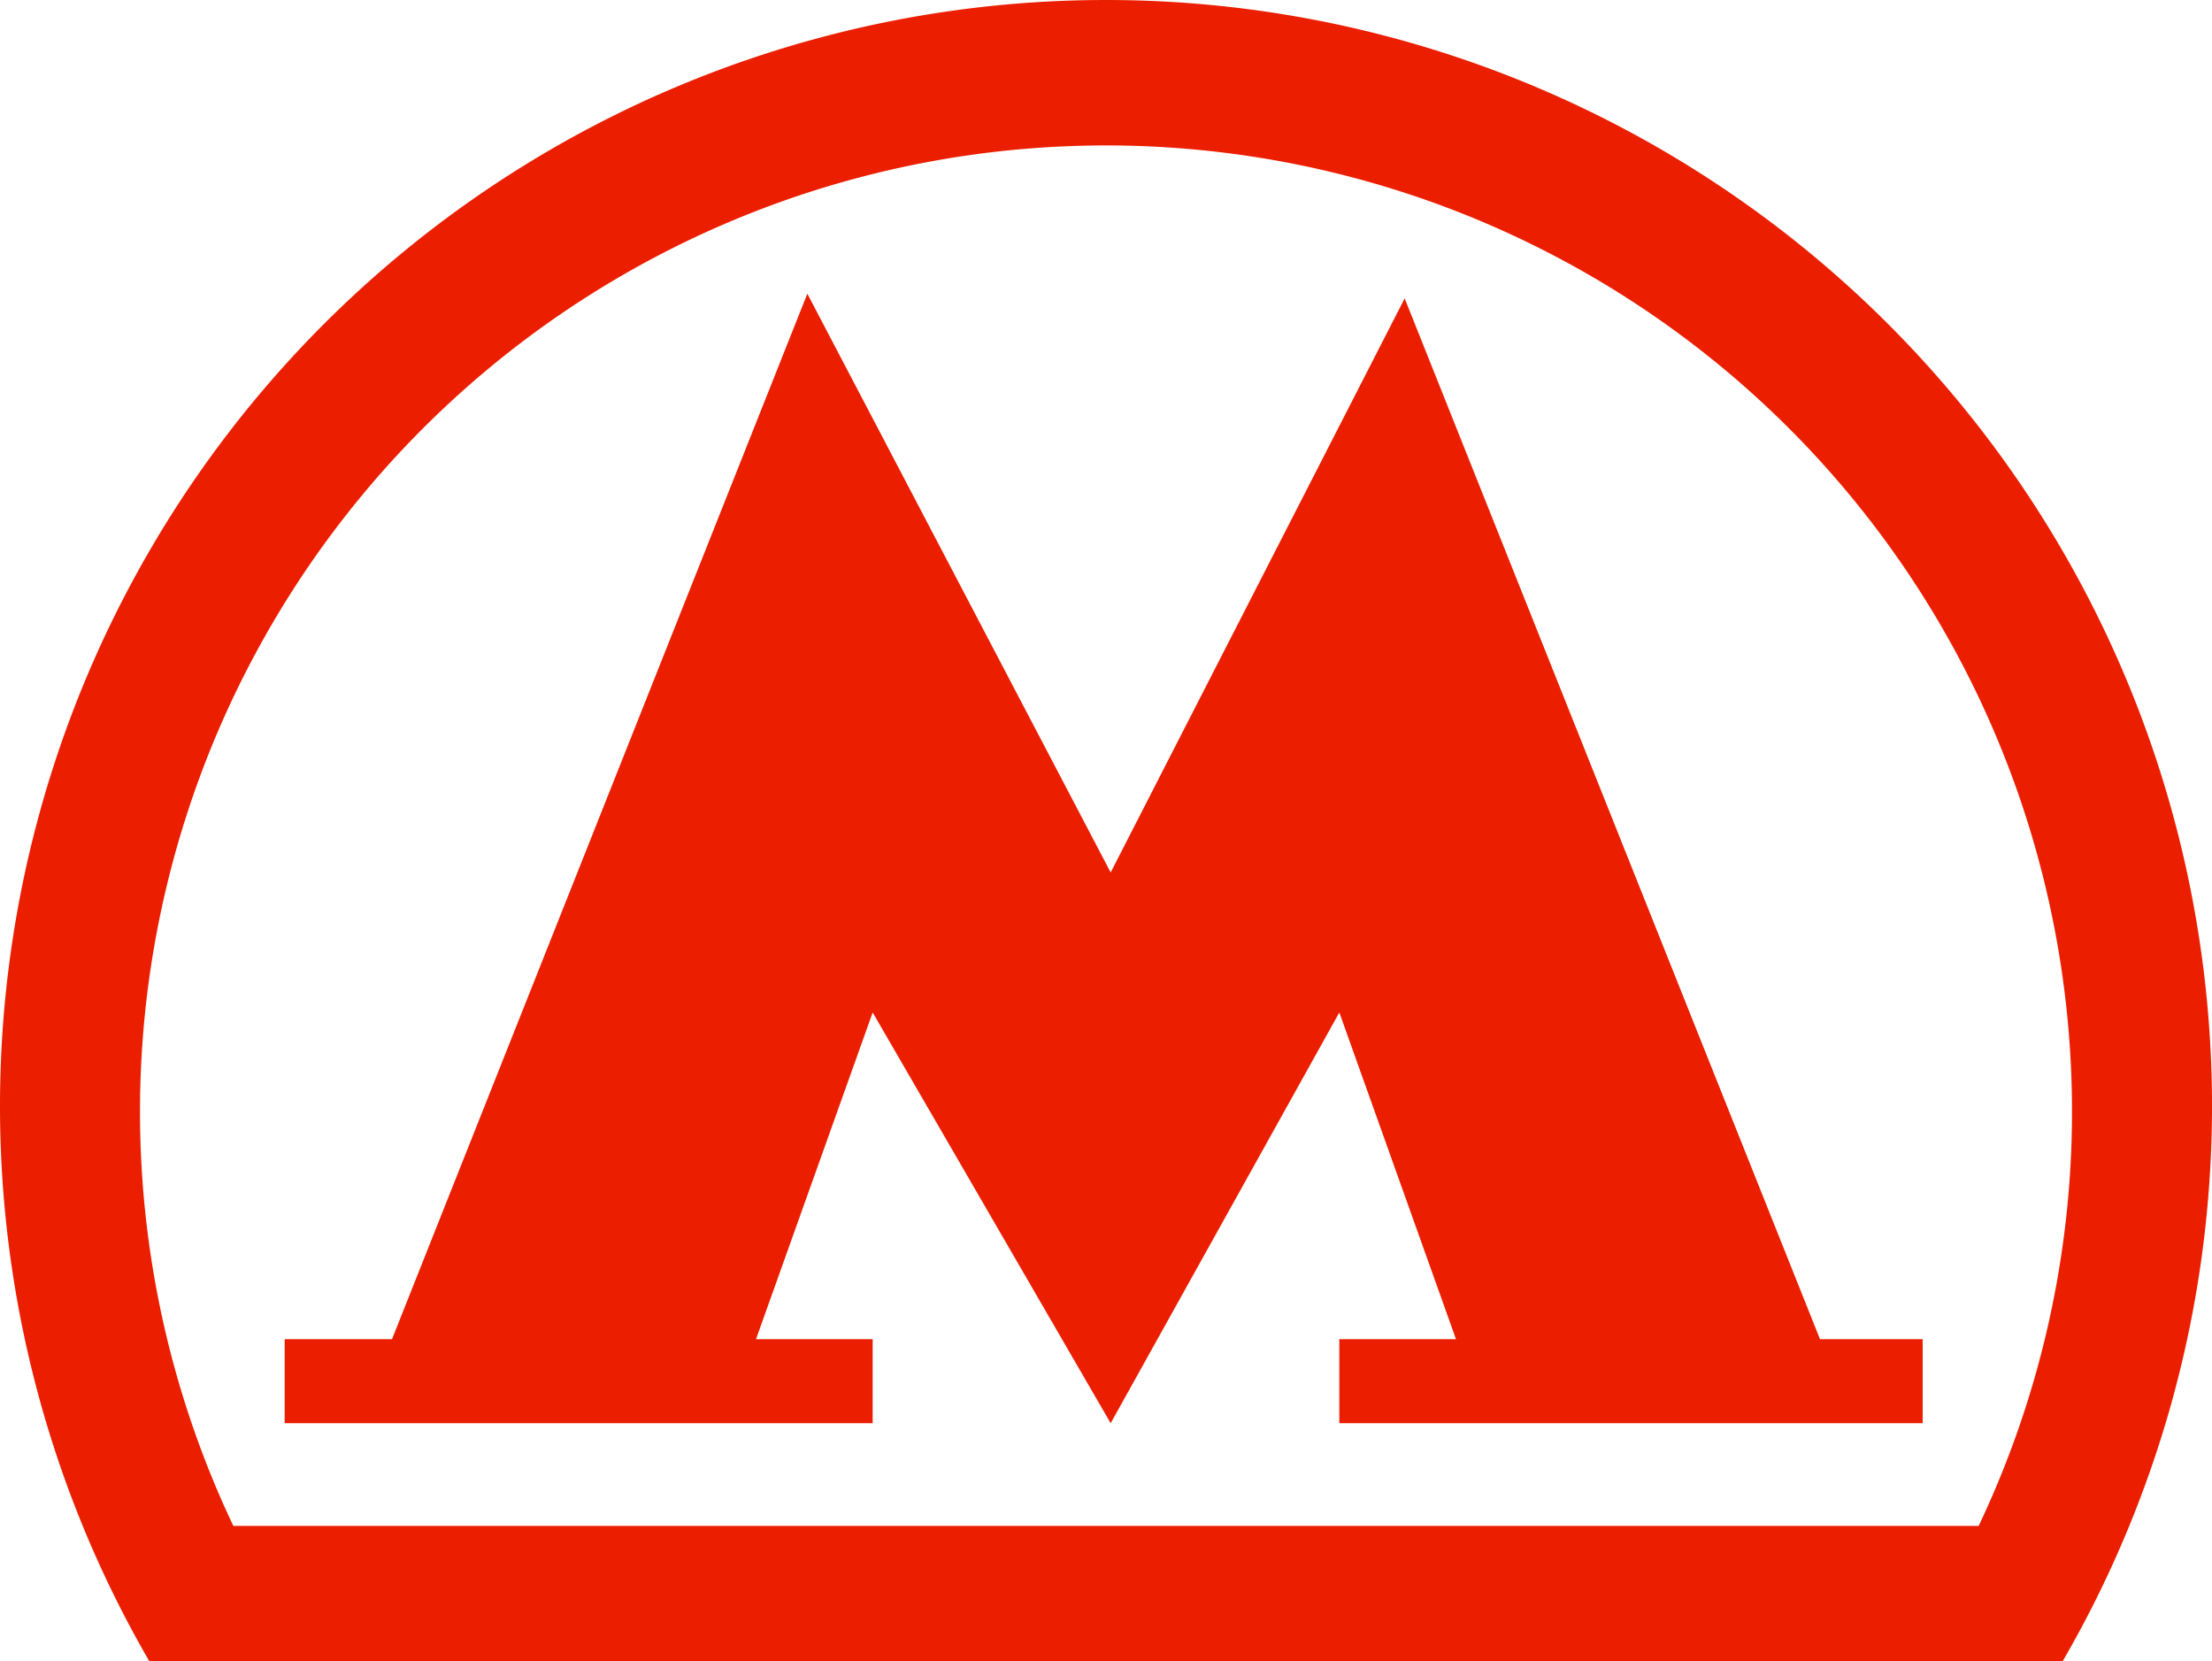
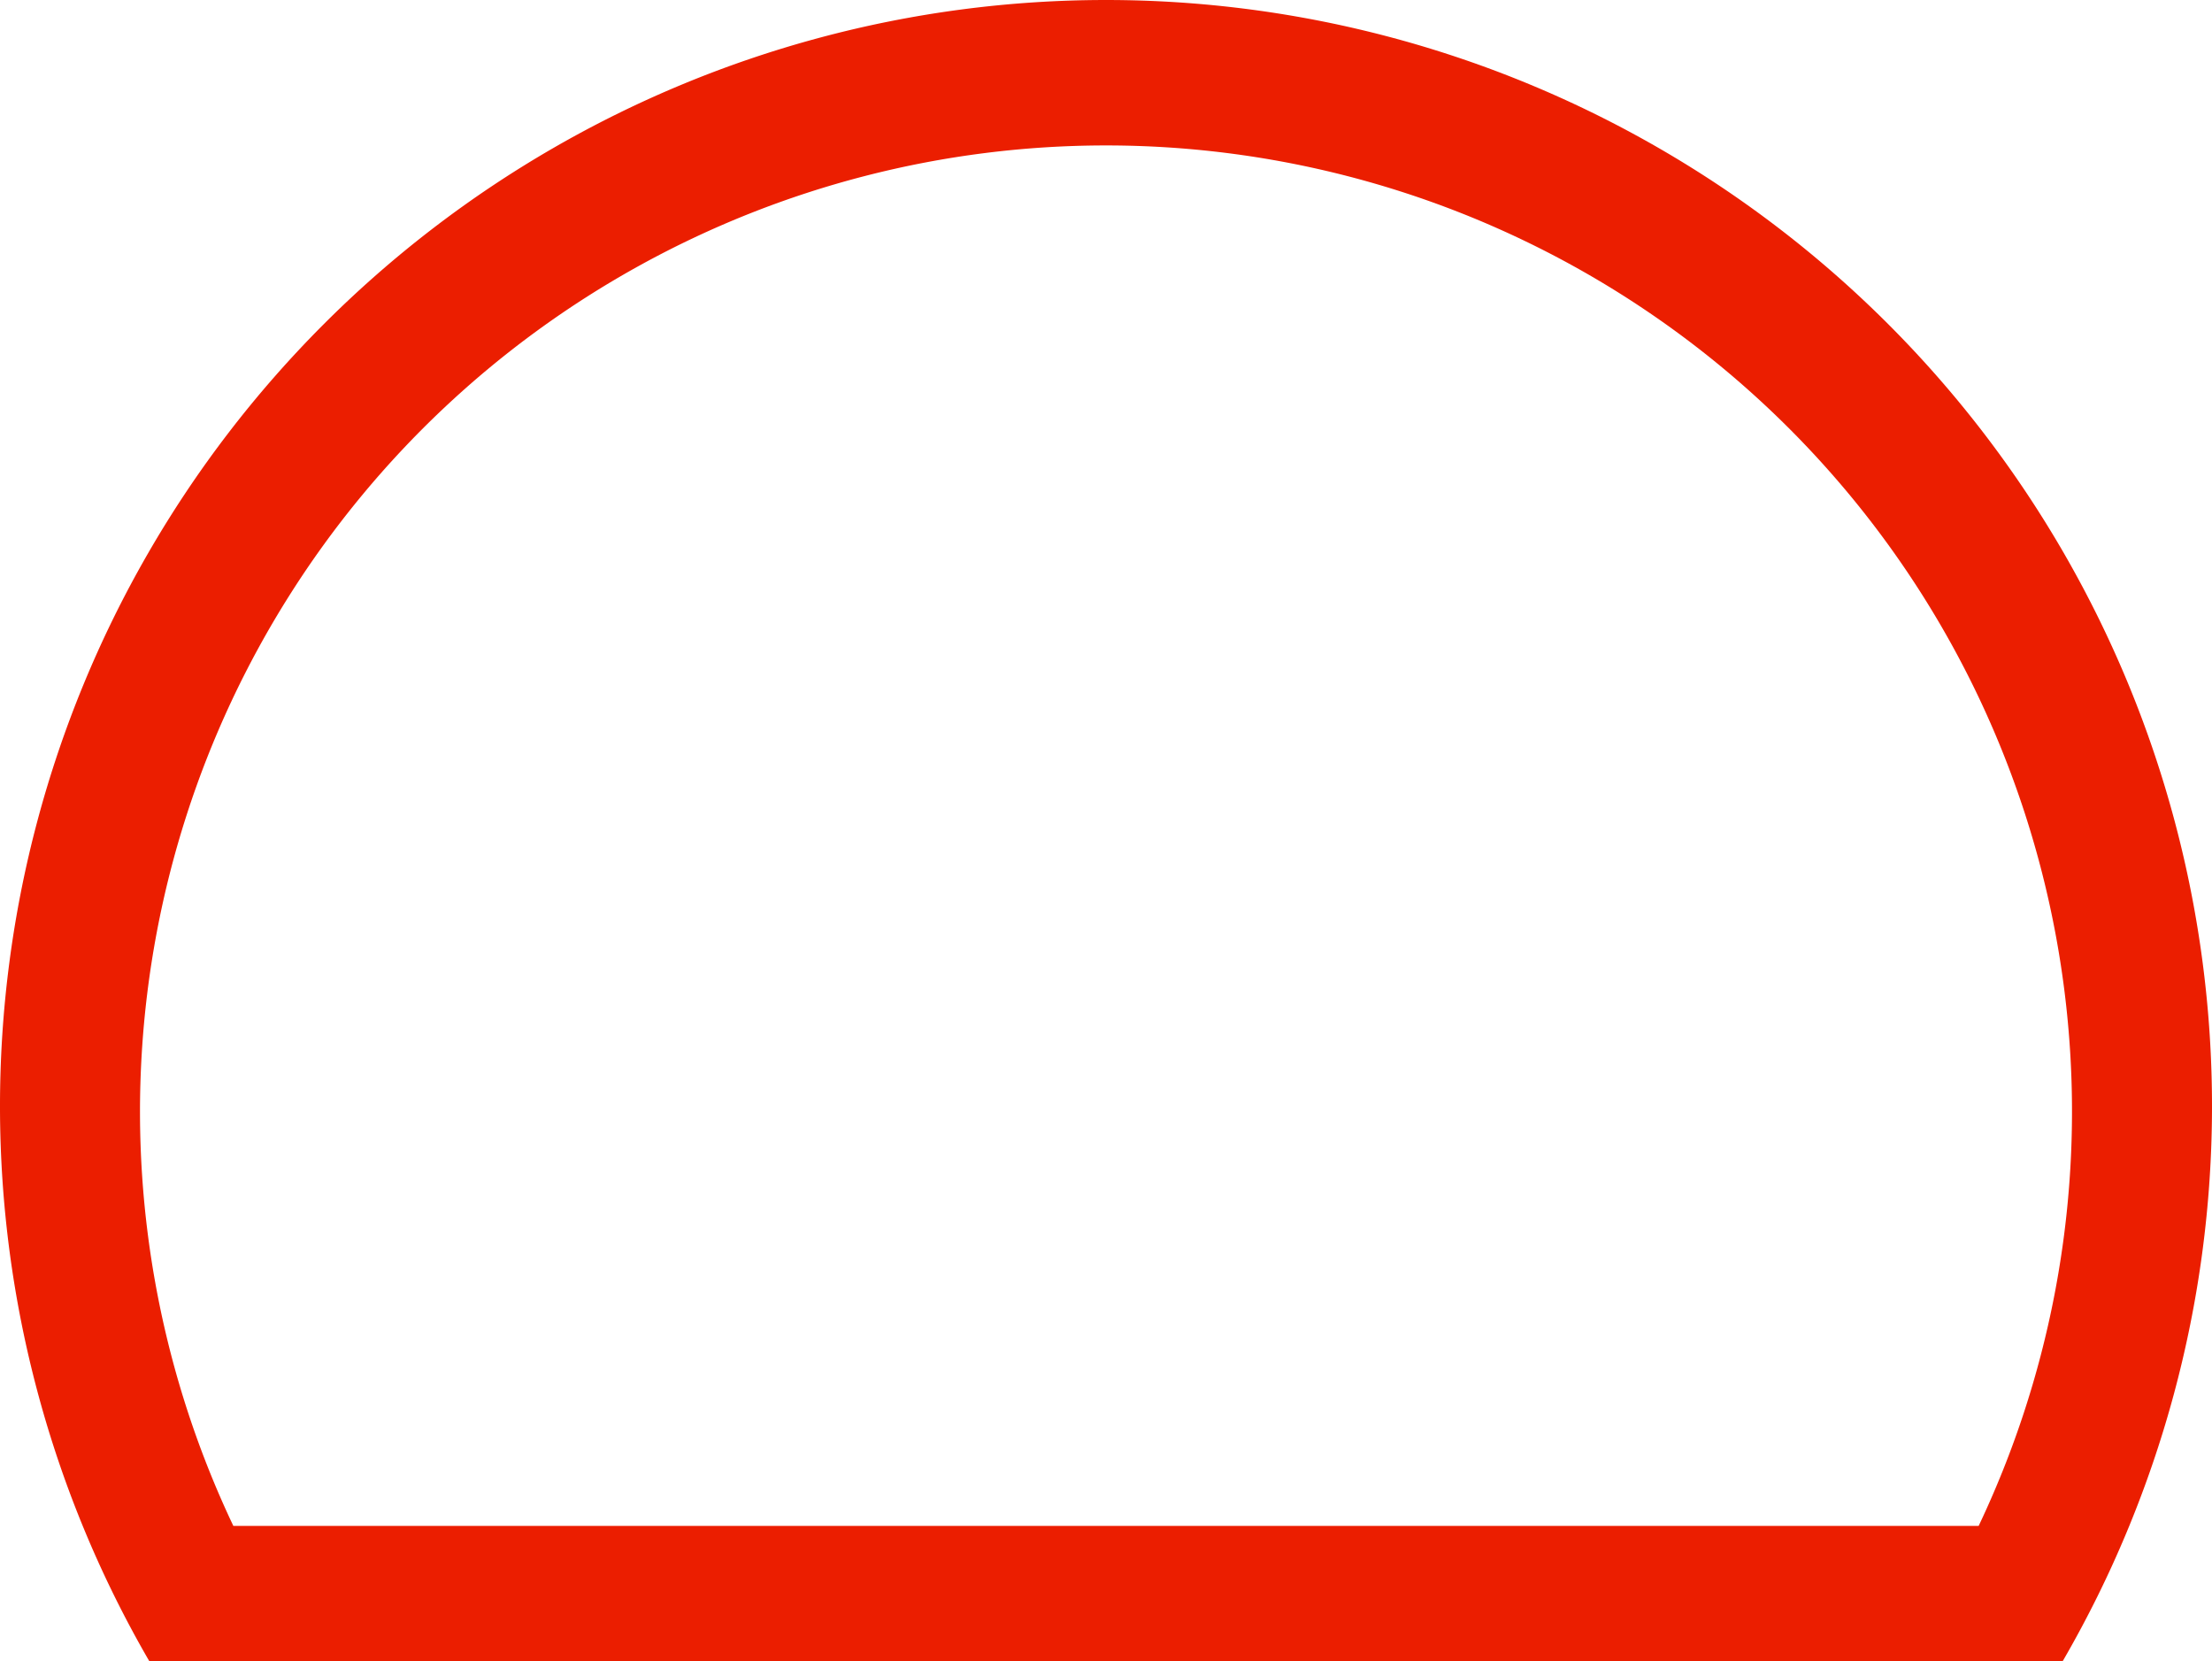
<svg xmlns="http://www.w3.org/2000/svg" xmlns:ns1="http://sodipodi.sourceforge.net/DTD/sodipodi-0.dtd" xmlns:ns2="http://www.inkscape.org/namespaces/inkscape" ns1:docname="Moscow_Metro_4.svg" ns2:version="1.0 (4035a4f, 2020-05-01)" version="1.1" id="svg2" viewBox="0 40 474 355.929" height="355.929" width="474">
  <defs id="defs10" />
  <ns1:namedview ns2:pagecheckerboard="true" ns2:document-rotation="0" ns2:current-layer="svg2" ns2:window-maximized="0" ns2:window-y="0" ns2:window-x="0" ns2:cy="172.33898" ns2:cx="237" ns2:zoom="1.2040816" fit-margin-bottom="0" fit-margin-right="0" fit-margin-left="0" fit-margin-top="0" showgrid="false" id="namedview8" ns2:window-height="900" ns2:window-width="1440" ns2:pageshadow="2" ns2:pageopacity="0" guidetolerance="10" gridtolerance="10" objecttolerance="10" borderopacity="1" bordercolor="#666666" pagecolor="#ffffff" />
  <path style="fill:#eb1e00;fill-rule:evenodd;fill-opacity:1" ns2:connector-curvature="0" id="path4" d="m 32,395.929 a 237,237 0 1 1 410,0 m -392,-29 a 207,207 0 1 1 374,0" />
-   <path style="fill:#eb1e00" ns2:connector-curvature="0" id="path6" d="m 390,326.929 -89,-223 -63,123 -65,-124 -89,224 -23,0 0,18 126,0 0,-18 -25,0 25,-70 51,88 49,-88 25,70 -25,0 0,18 125,0 0,-18 z" />
</svg>